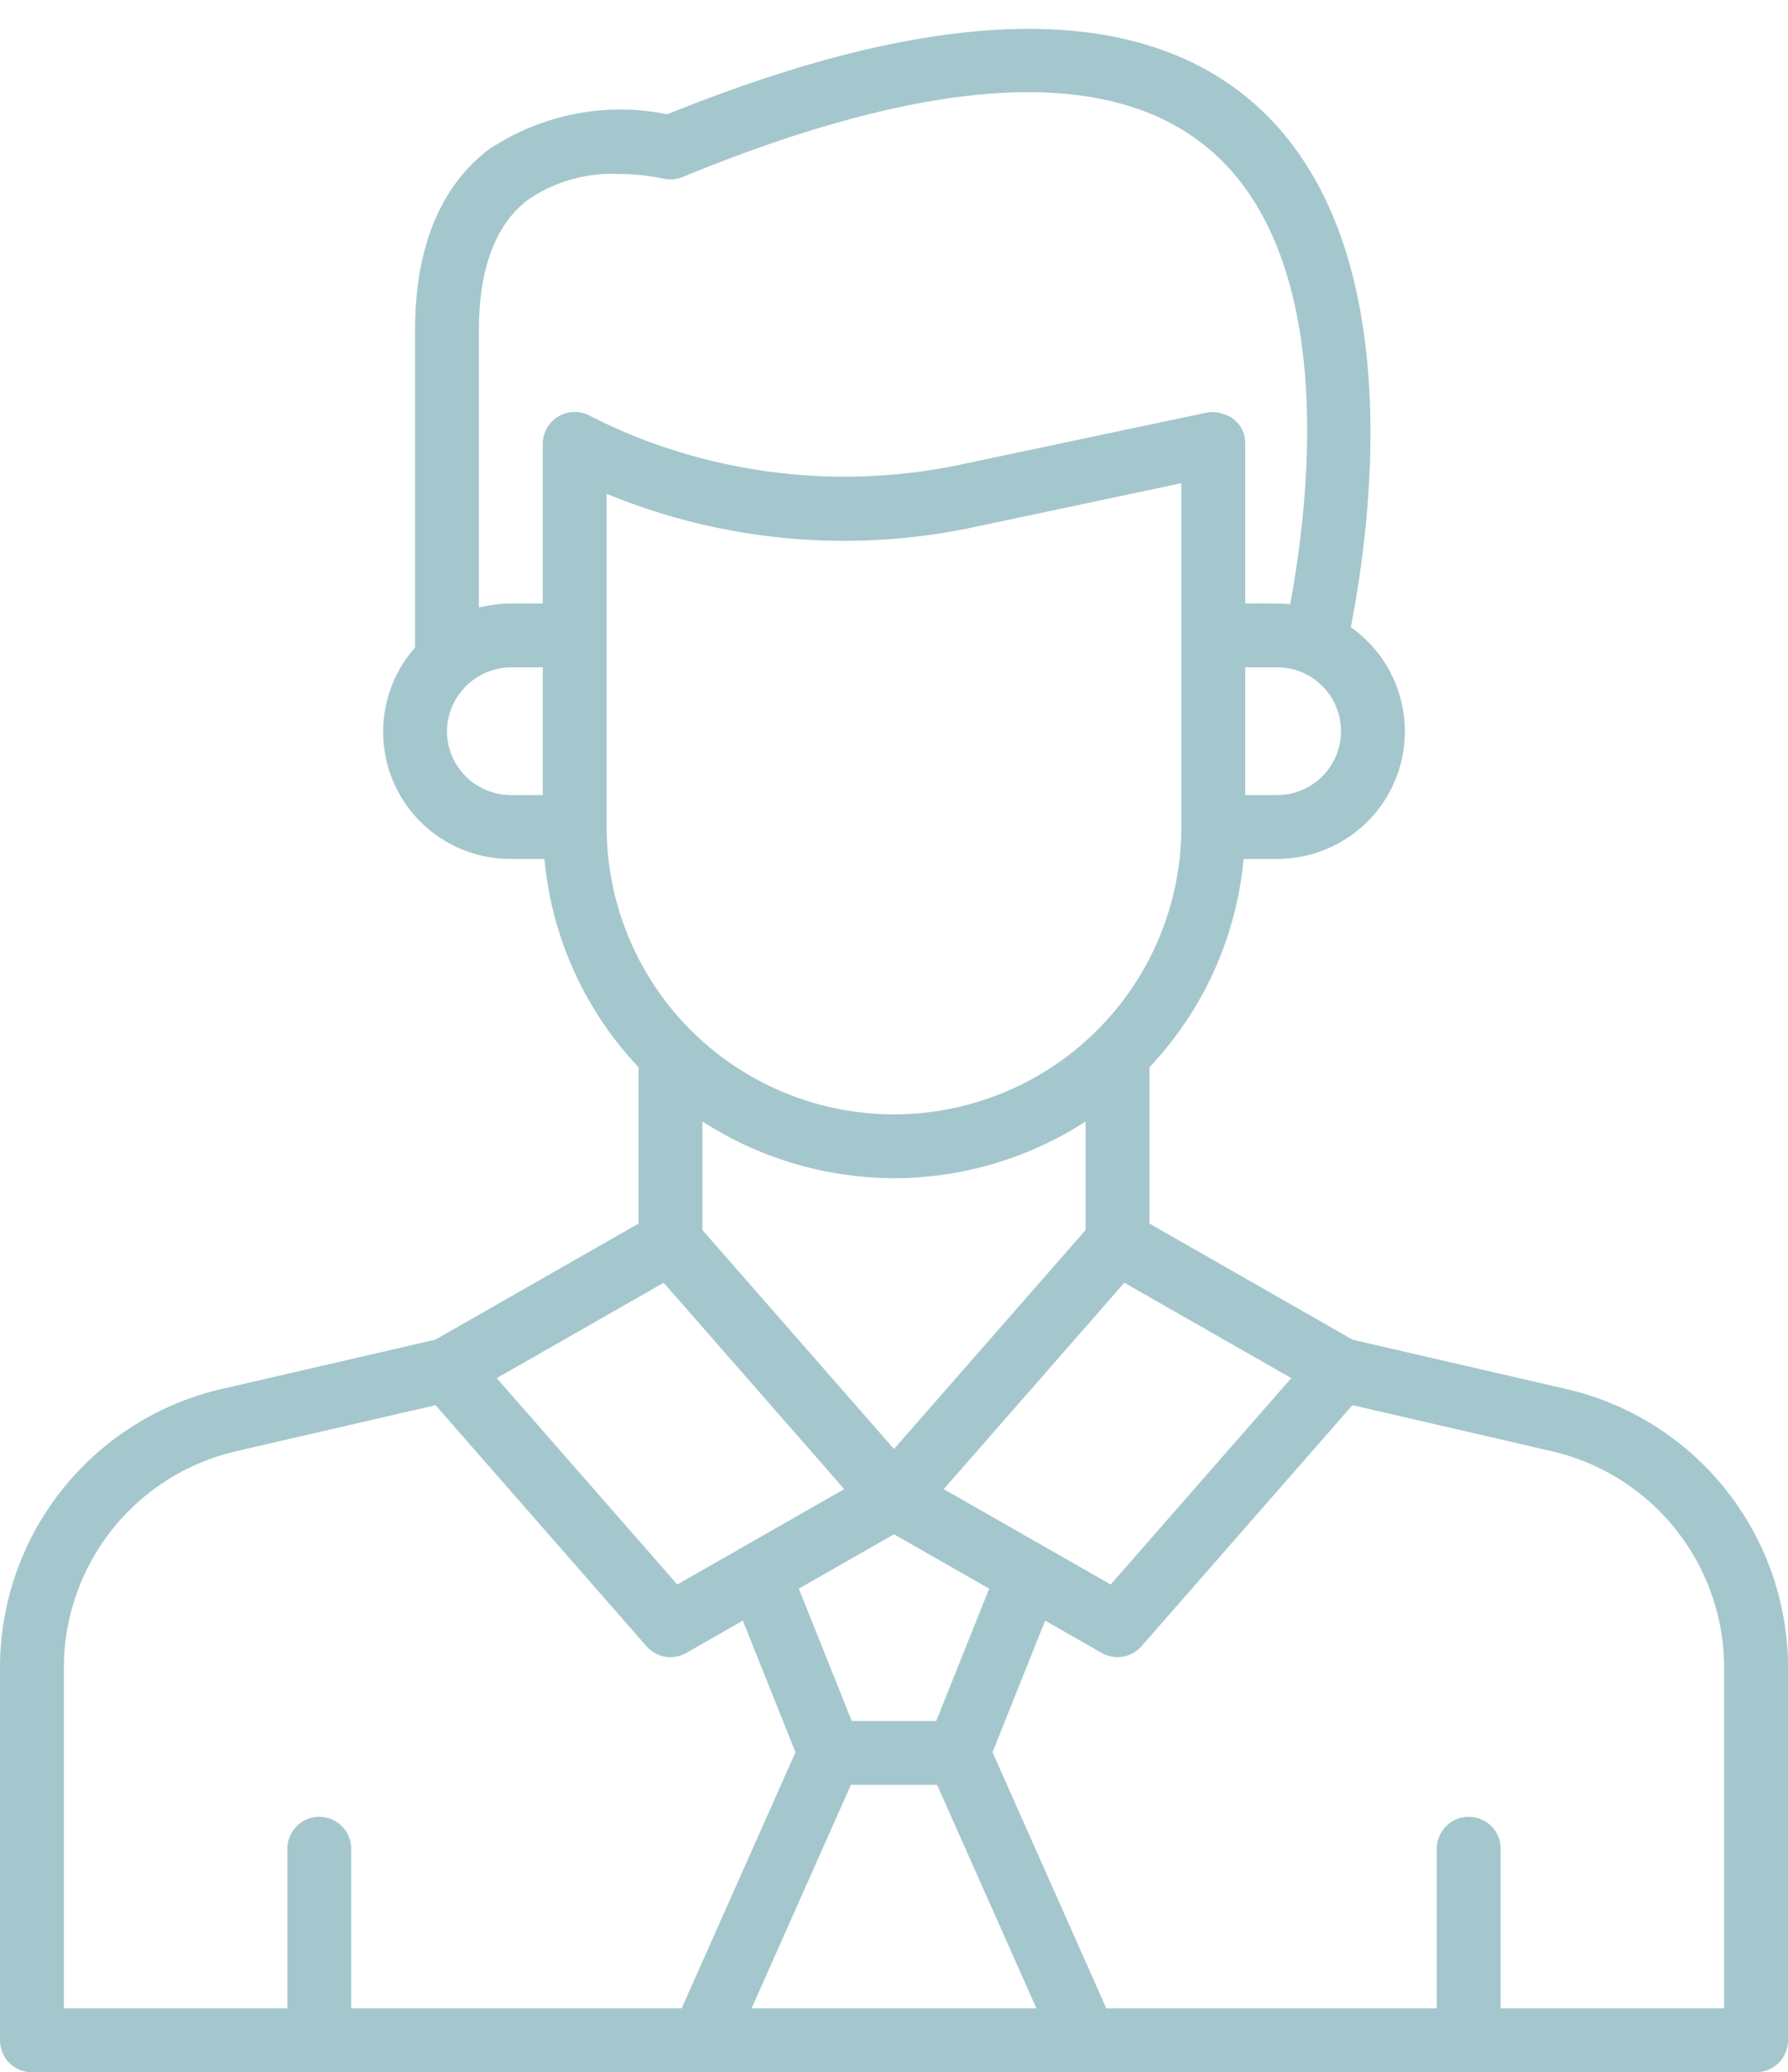
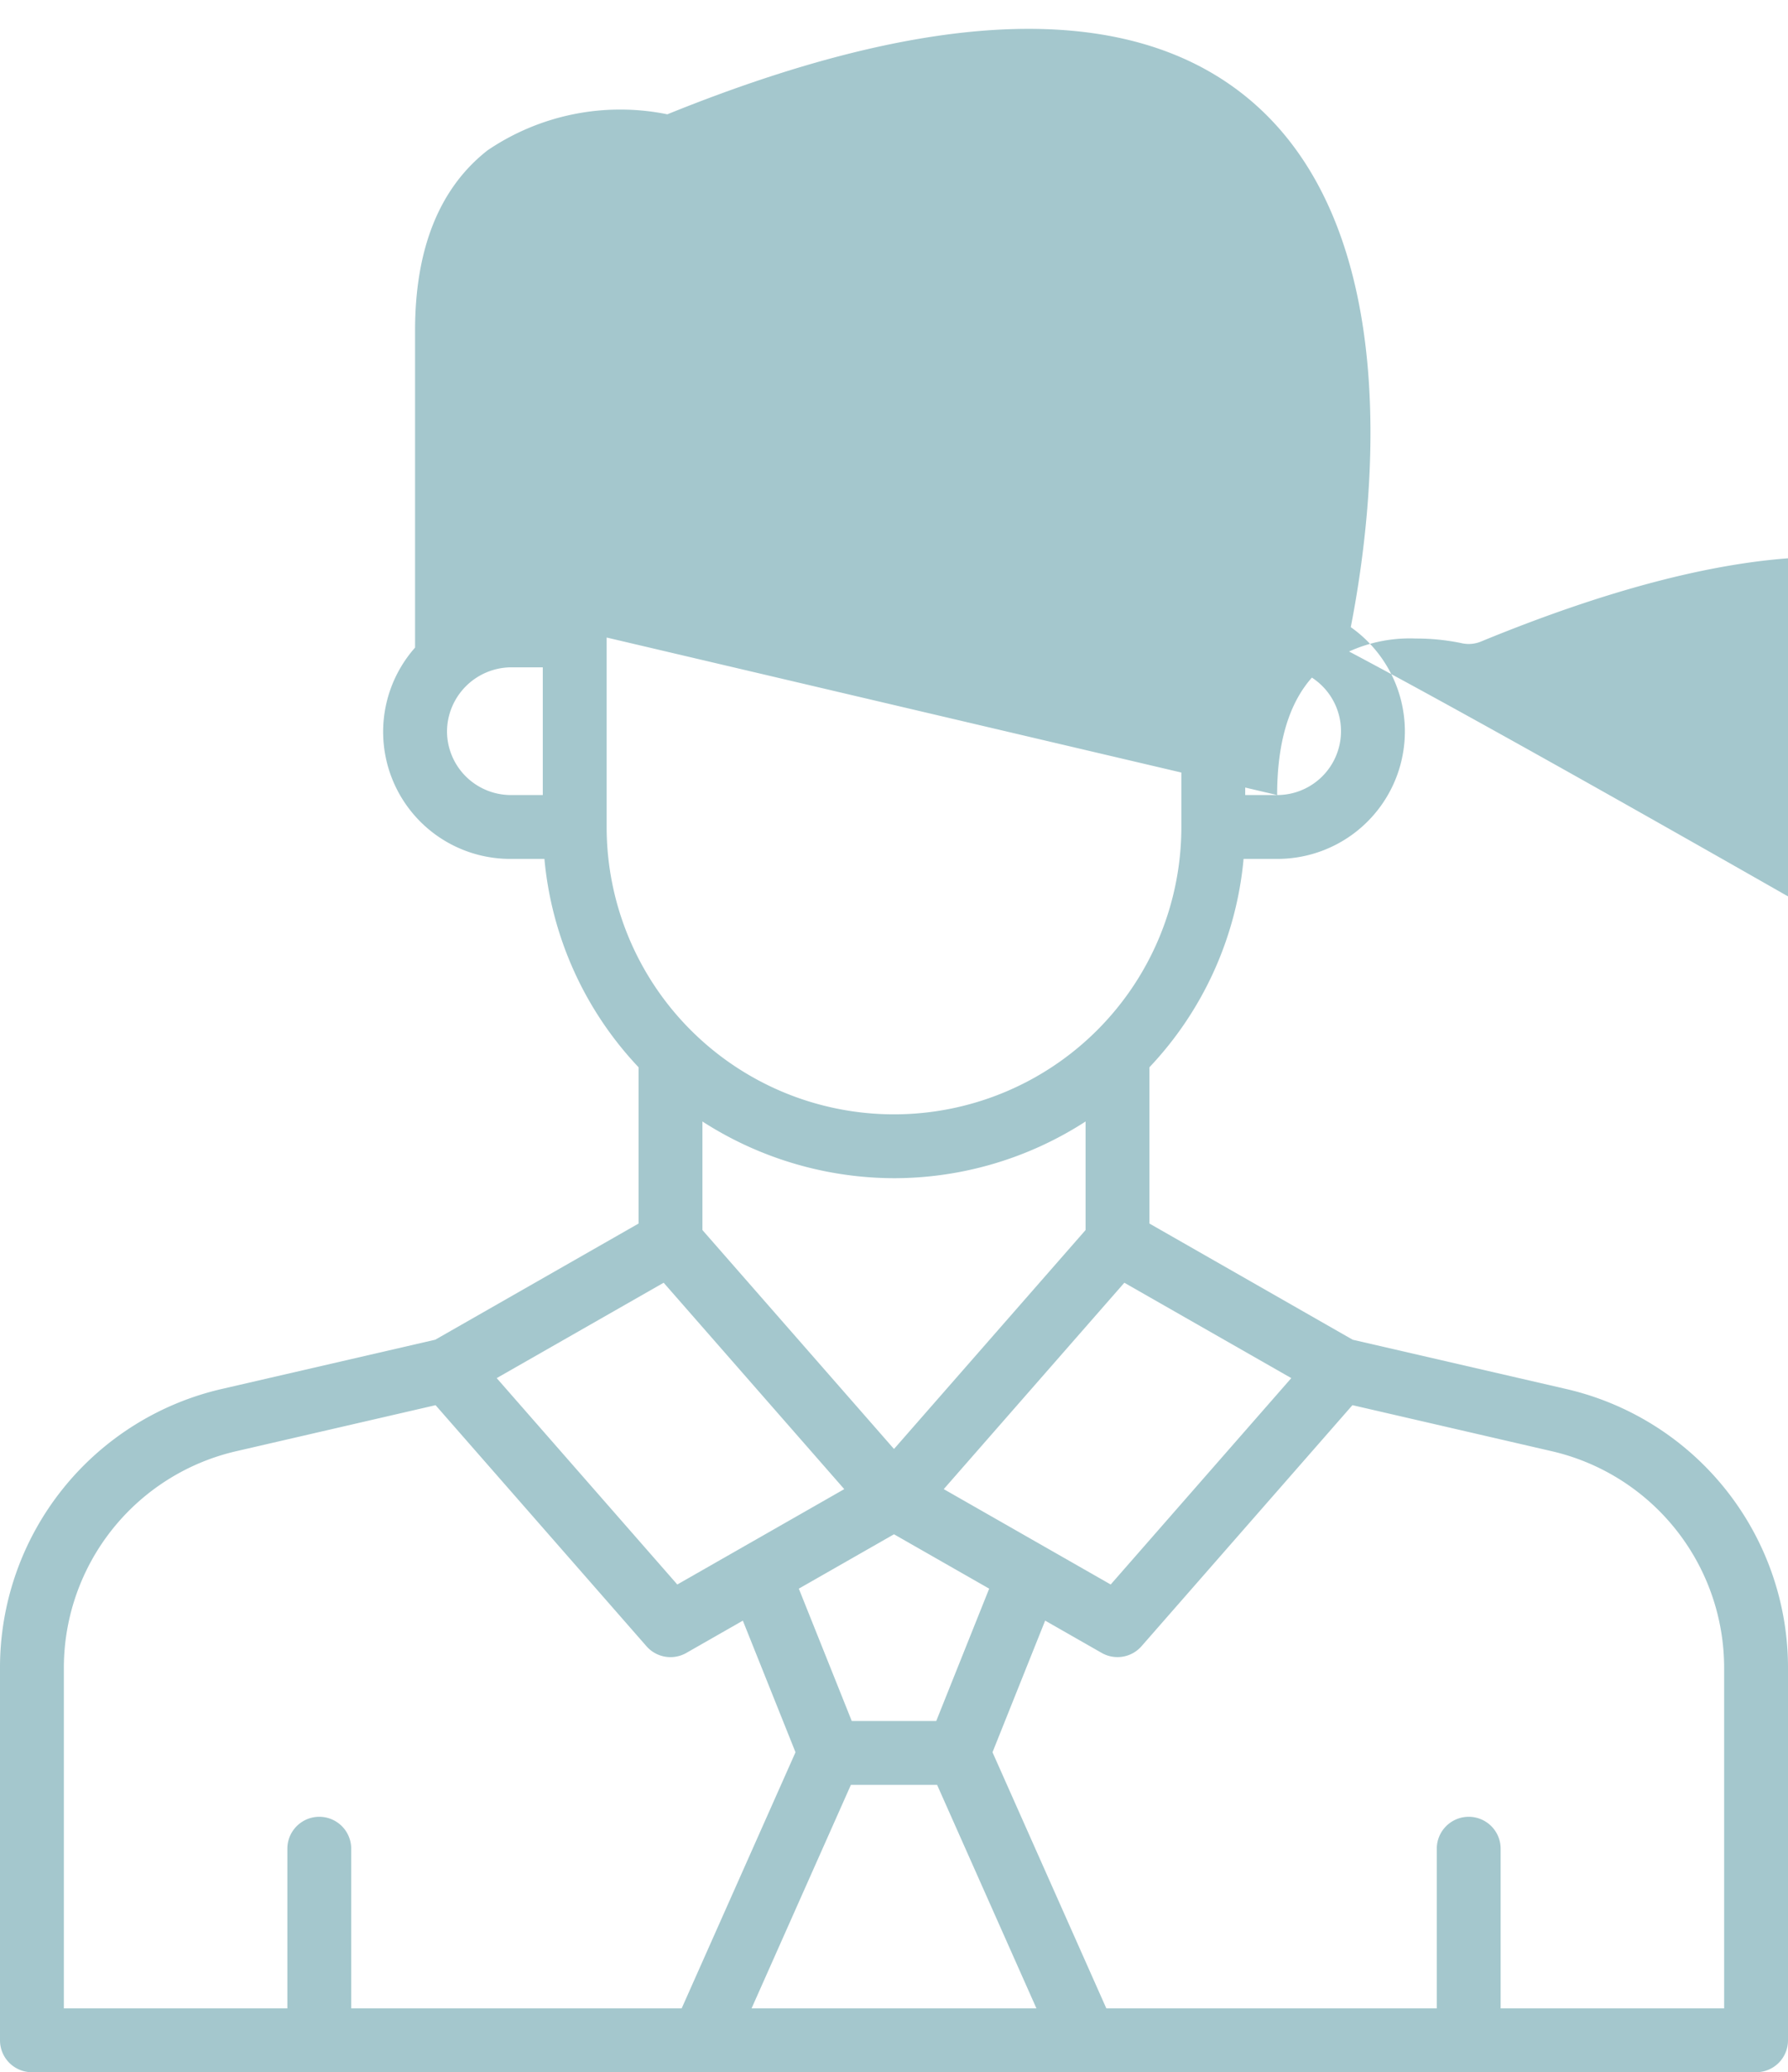
<svg xmlns="http://www.w3.org/2000/svg" fill="#000000" height="64.9" preserveAspectRatio="xMidYMid meet" version="1" viewBox="4.0 -0.9 56.0 64.9" width="56" zoomAndPan="magnify">
  <g data-name="Boss man" id="change1_1">
-     <path d="M53.023,42.595l-6.656-1.536L40,37.42V32.526A10.951,10.951,0,0,0,42.949,26H44a3.993,3.993,0,0,0,2.306-7.258c.697-3.557,1.8-12.343-3.165-16.519-3.694-3.104-9.829-2.952-18.24.457a7.397,7.397,0,0,0-5.633,1.13C17.763,4.99,17,6.888,17,9.45v9.932A3.98,3.98,0,0,0,20,26h1.051A10.951,10.951,0,0,0,24,32.526V37.42l-6.367,3.638-6.656,1.536A8.958,8.958,0,0,0,4,51.364V63a1.0 1,0,0,0,1,1H59a.999.999,0,0,0,1-1V51.364A8.959,8.959,0,0,0,53.023,42.595ZM30.65,55h2.7l3.111,7H27.539Zm2.673-2H30.677l-1.658-4.145L32,47.152,34.981,48.855ZM32,36a11.056,11.056,0,0,0,6-1.776V37.624l-6,6.857L26,37.624V34.224A11.131,11.131,0,0,0,32,36Zm1.558,9.738,5.656-6.464,5.229,2.987-5.656,6.464ZM44,24H43V20h1a2,2,0,0,1,0,4ZM19,9.45c0-1.912.502-3.277,1.493-4.06a4.602,4.602,0,0,1,2.847-.842,6.967,6.967,0,0,1,1.421.142,1.003,1.003,0,0,0,.619-.046c7.811-3.213,13.353-3.512,16.473-.89,4.016,3.376,3.189,10.854,2.556,14.267C44.113,17.99,43.326,18,43,18V13a.934.934,0,0,0-.687-.933.98.98,0,0,0-.52-.045L34.005,13.668a17.72,17.72,0,0,1-10.194-.931q-.688-.283-1.353-.625A1.0 1,0,0,0,21,13v5H20a4.778,4.778,0,0,0-1,.127ZM18,22a2.022,2.022,0,0,1,2-2h1v4H20A2.002,2.002,0,0,1,18,22Zm5-3V14.565a19.493,19.493,0,0,0,11.417,1.063L41,14.234V25a9,9,0,0,1-18,0Zm1.786,20.274,5.656,6.464-5.229,2.987-5.656-6.464ZM6,51.364A6.966,6.966,0,0,1,11.426,44.544l6.216-1.435,6.605,7.549a1.0 1,0,0,0,1.249.21L27.266,49.857l1.649,4.122L25.35,62H15V57a1,1,0,0,0-2,0v5H6ZM58,62H51V57a1,1,0,0,0-2,0v5H38.65L35.085,53.979l1.649-4.123,1.77,1.011a1,1,0,0,0,1.249-.21l6.605-7.549L52.574,44.544A6.967,6.967,0,0,1,58,51.364Z" fill="#a4c7cd" />
+     <path d="M53.023,42.595l-6.656-1.536L40,37.42V32.526A10.951,10.951,0,0,0,42.949,26H44a3.993,3.993,0,0,0,2.306-7.258c.697-3.557,1.8-12.343-3.165-16.519-3.694-3.104-9.829-2.952-18.24.457a7.397,7.397,0,0,0-5.633,1.13C17.763,4.99,17,6.888,17,9.45v9.932A3.98,3.98,0,0,0,20,26h1.051A10.951,10.951,0,0,0,24,32.526V37.42l-6.367,3.638-6.656,1.536A8.958,8.958,0,0,0,4,51.364V63a1.0 1,0,0,0,1,1H59a.999.999,0,0,0,1-1V51.364A8.959,8.959,0,0,0,53.023,42.595ZM30.65,55h2.7l3.111,7H27.539Zm2.673-2H30.677l-1.658-4.145L32,47.152,34.981,48.855ZM32,36a11.056,11.056,0,0,0,6-1.776V37.624l-6,6.857L26,37.624V34.224A11.131,11.131,0,0,0,32,36Zm1.558,9.738,5.656-6.464,5.229,2.987-5.656,6.464ZM44,24H43V20h1a2,2,0,0,1,0,4Zc0-1.912.502-3.277,1.493-4.06a4.602,4.602,0,0,1,2.847-.842,6.967,6.967,0,0,1,1.421.142,1.003,1.003,0,0,0,.619-.046c7.811-3.213,13.353-3.512,16.473-.89,4.016,3.376,3.189,10.854,2.556,14.267C44.113,17.99,43.326,18,43,18V13a.934.934,0,0,0-.687-.933.98.98,0,0,0-.52-.045L34.005,13.668a17.72,17.72,0,0,1-10.194-.931q-.688-.283-1.353-.625A1.0 1,0,0,0,21,13v5H20a4.778,4.778,0,0,0-1,.127ZM18,22a2.022,2.022,0,0,1,2-2h1v4H20A2.002,2.002,0,0,1,18,22Zm5-3V14.565a19.493,19.493,0,0,0,11.417,1.063L41,14.234V25a9,9,0,0,1-18,0Zm1.786,20.274,5.656,6.464-5.229,2.987-5.656-6.464ZM6,51.364A6.966,6.966,0,0,1,11.426,44.544l6.216-1.435,6.605,7.549a1.0 1,0,0,0,1.249.21L27.266,49.857l1.649,4.122L25.35,62H15V57a1,1,0,0,0-2,0v5H6ZM58,62H51V57a1,1,0,0,0-2,0v5H38.65L35.085,53.979l1.649-4.123,1.77,1.011a1,1,0,0,0,1.249-.21l6.605-7.549L52.574,44.544A6.967,6.967,0,0,1,58,51.364Z" fill="#a4c7cd" />
  </g>
</svg>